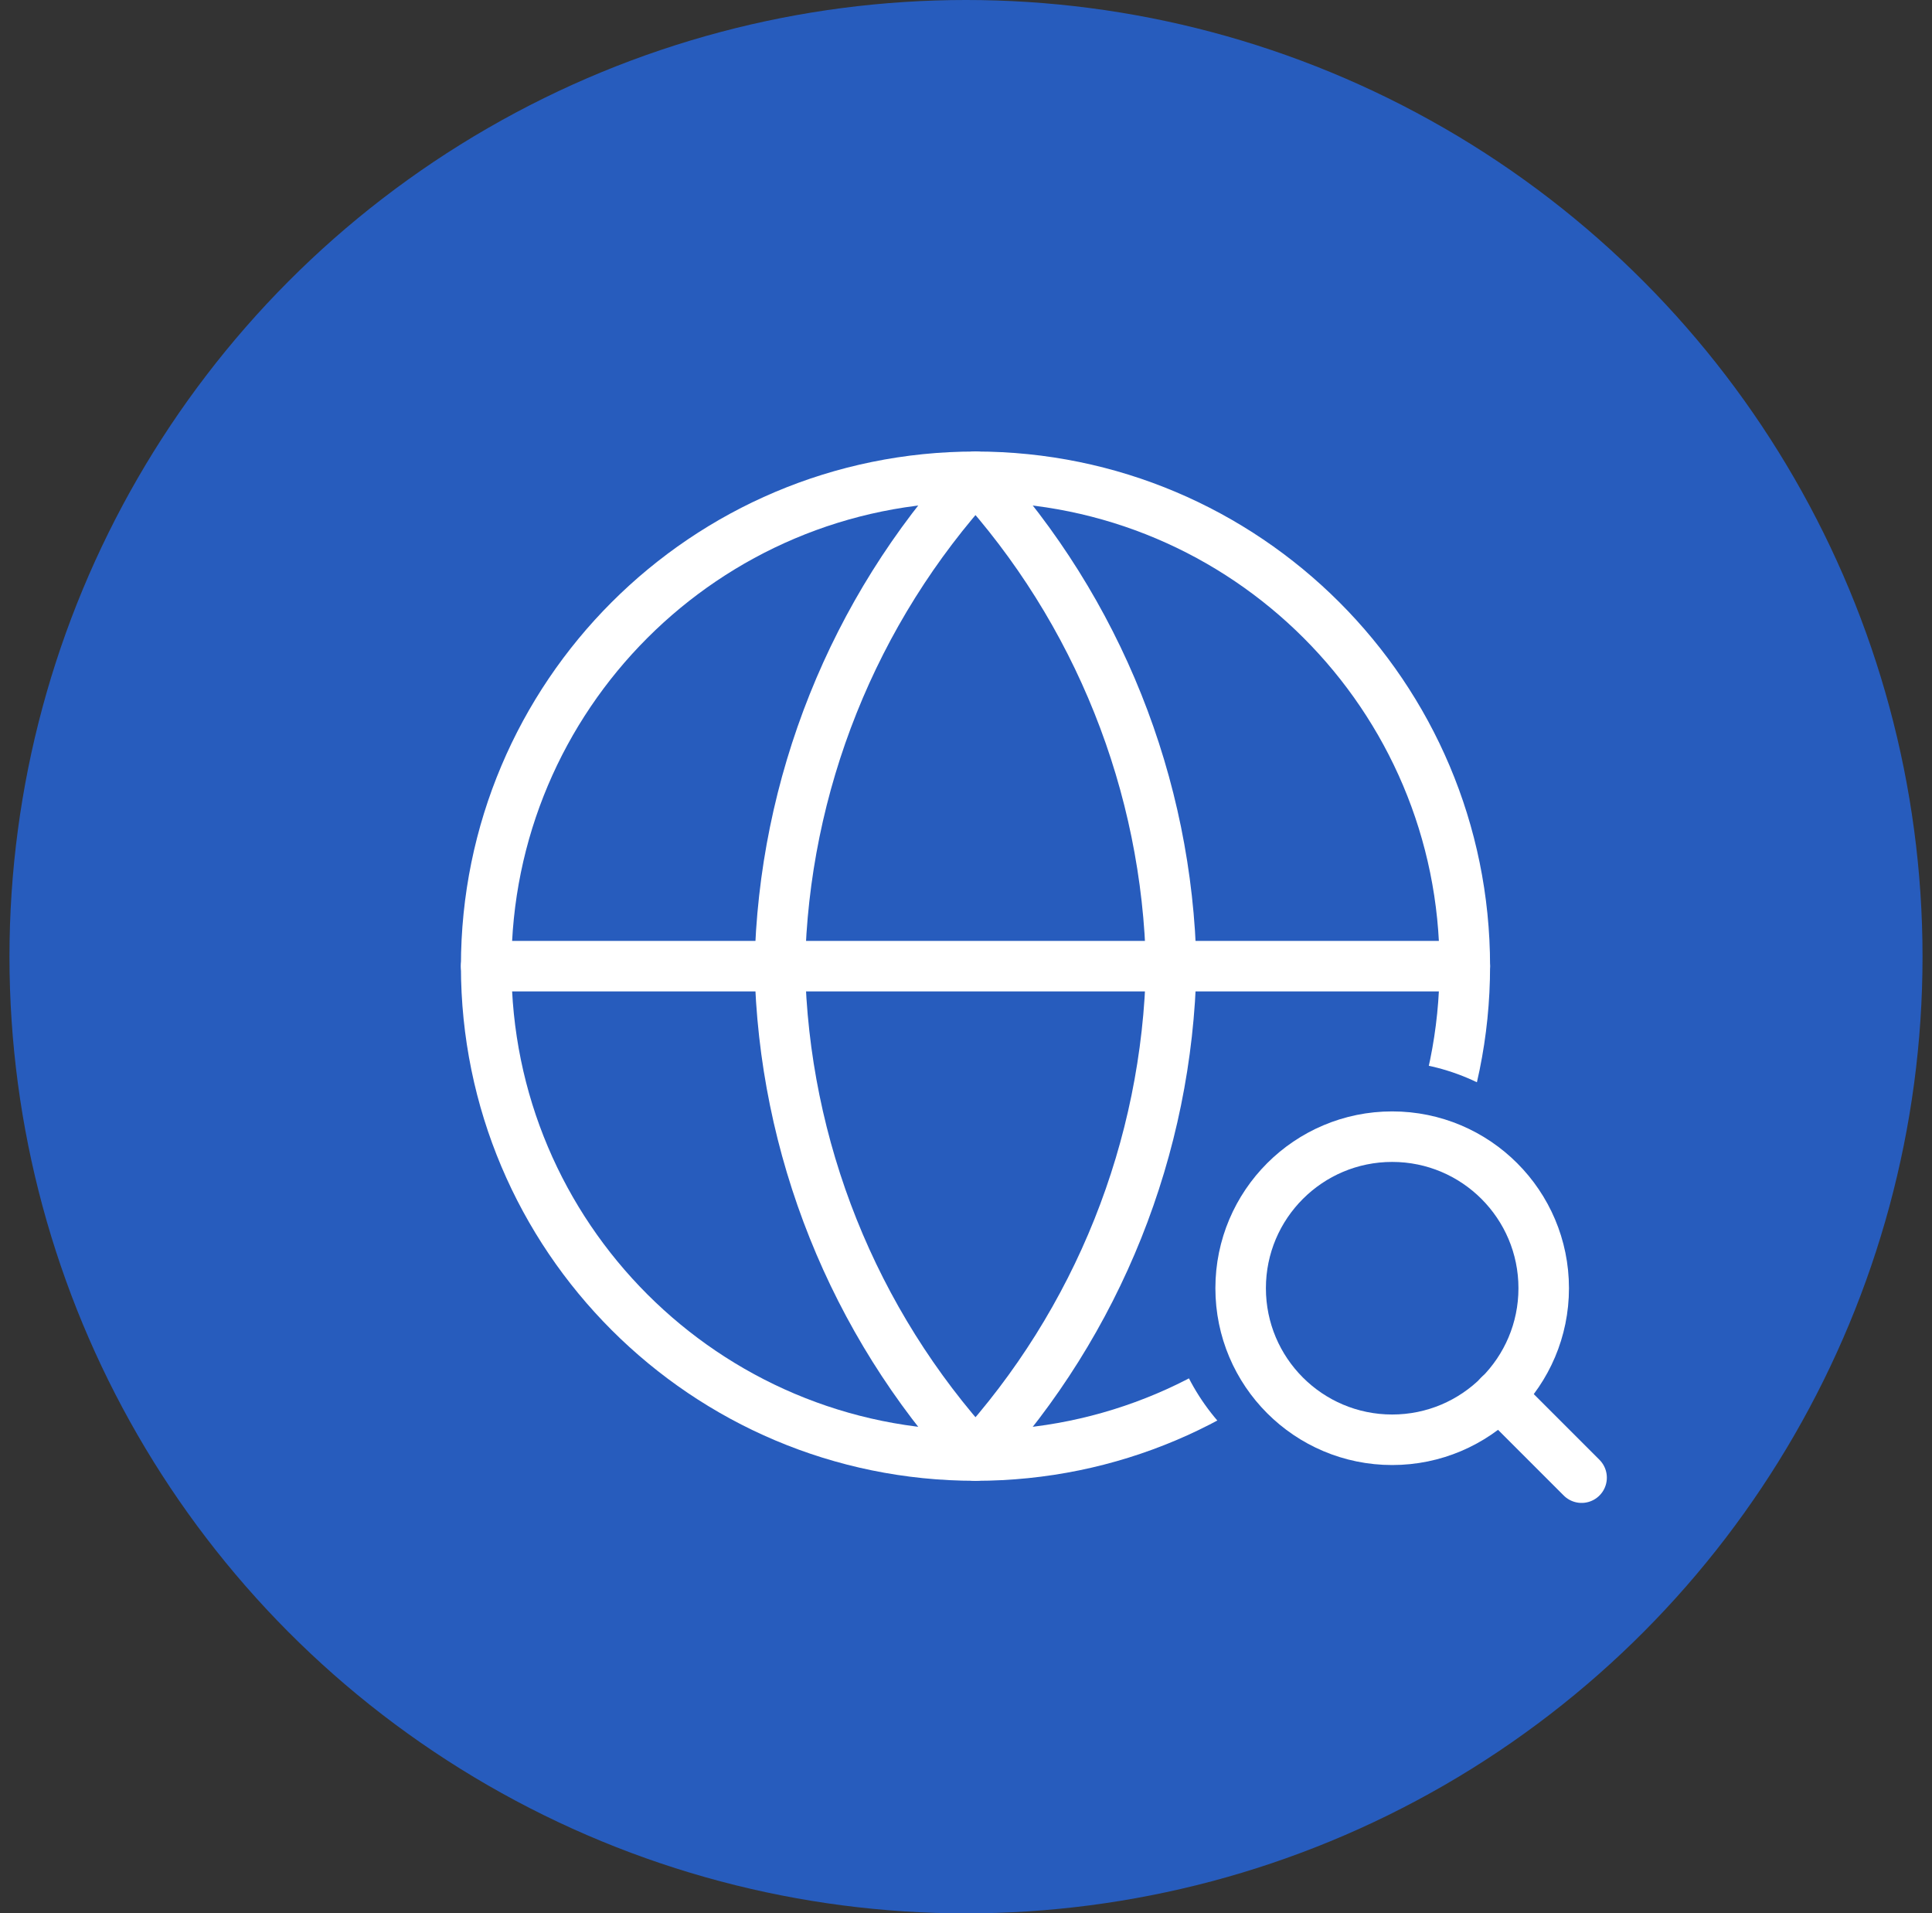
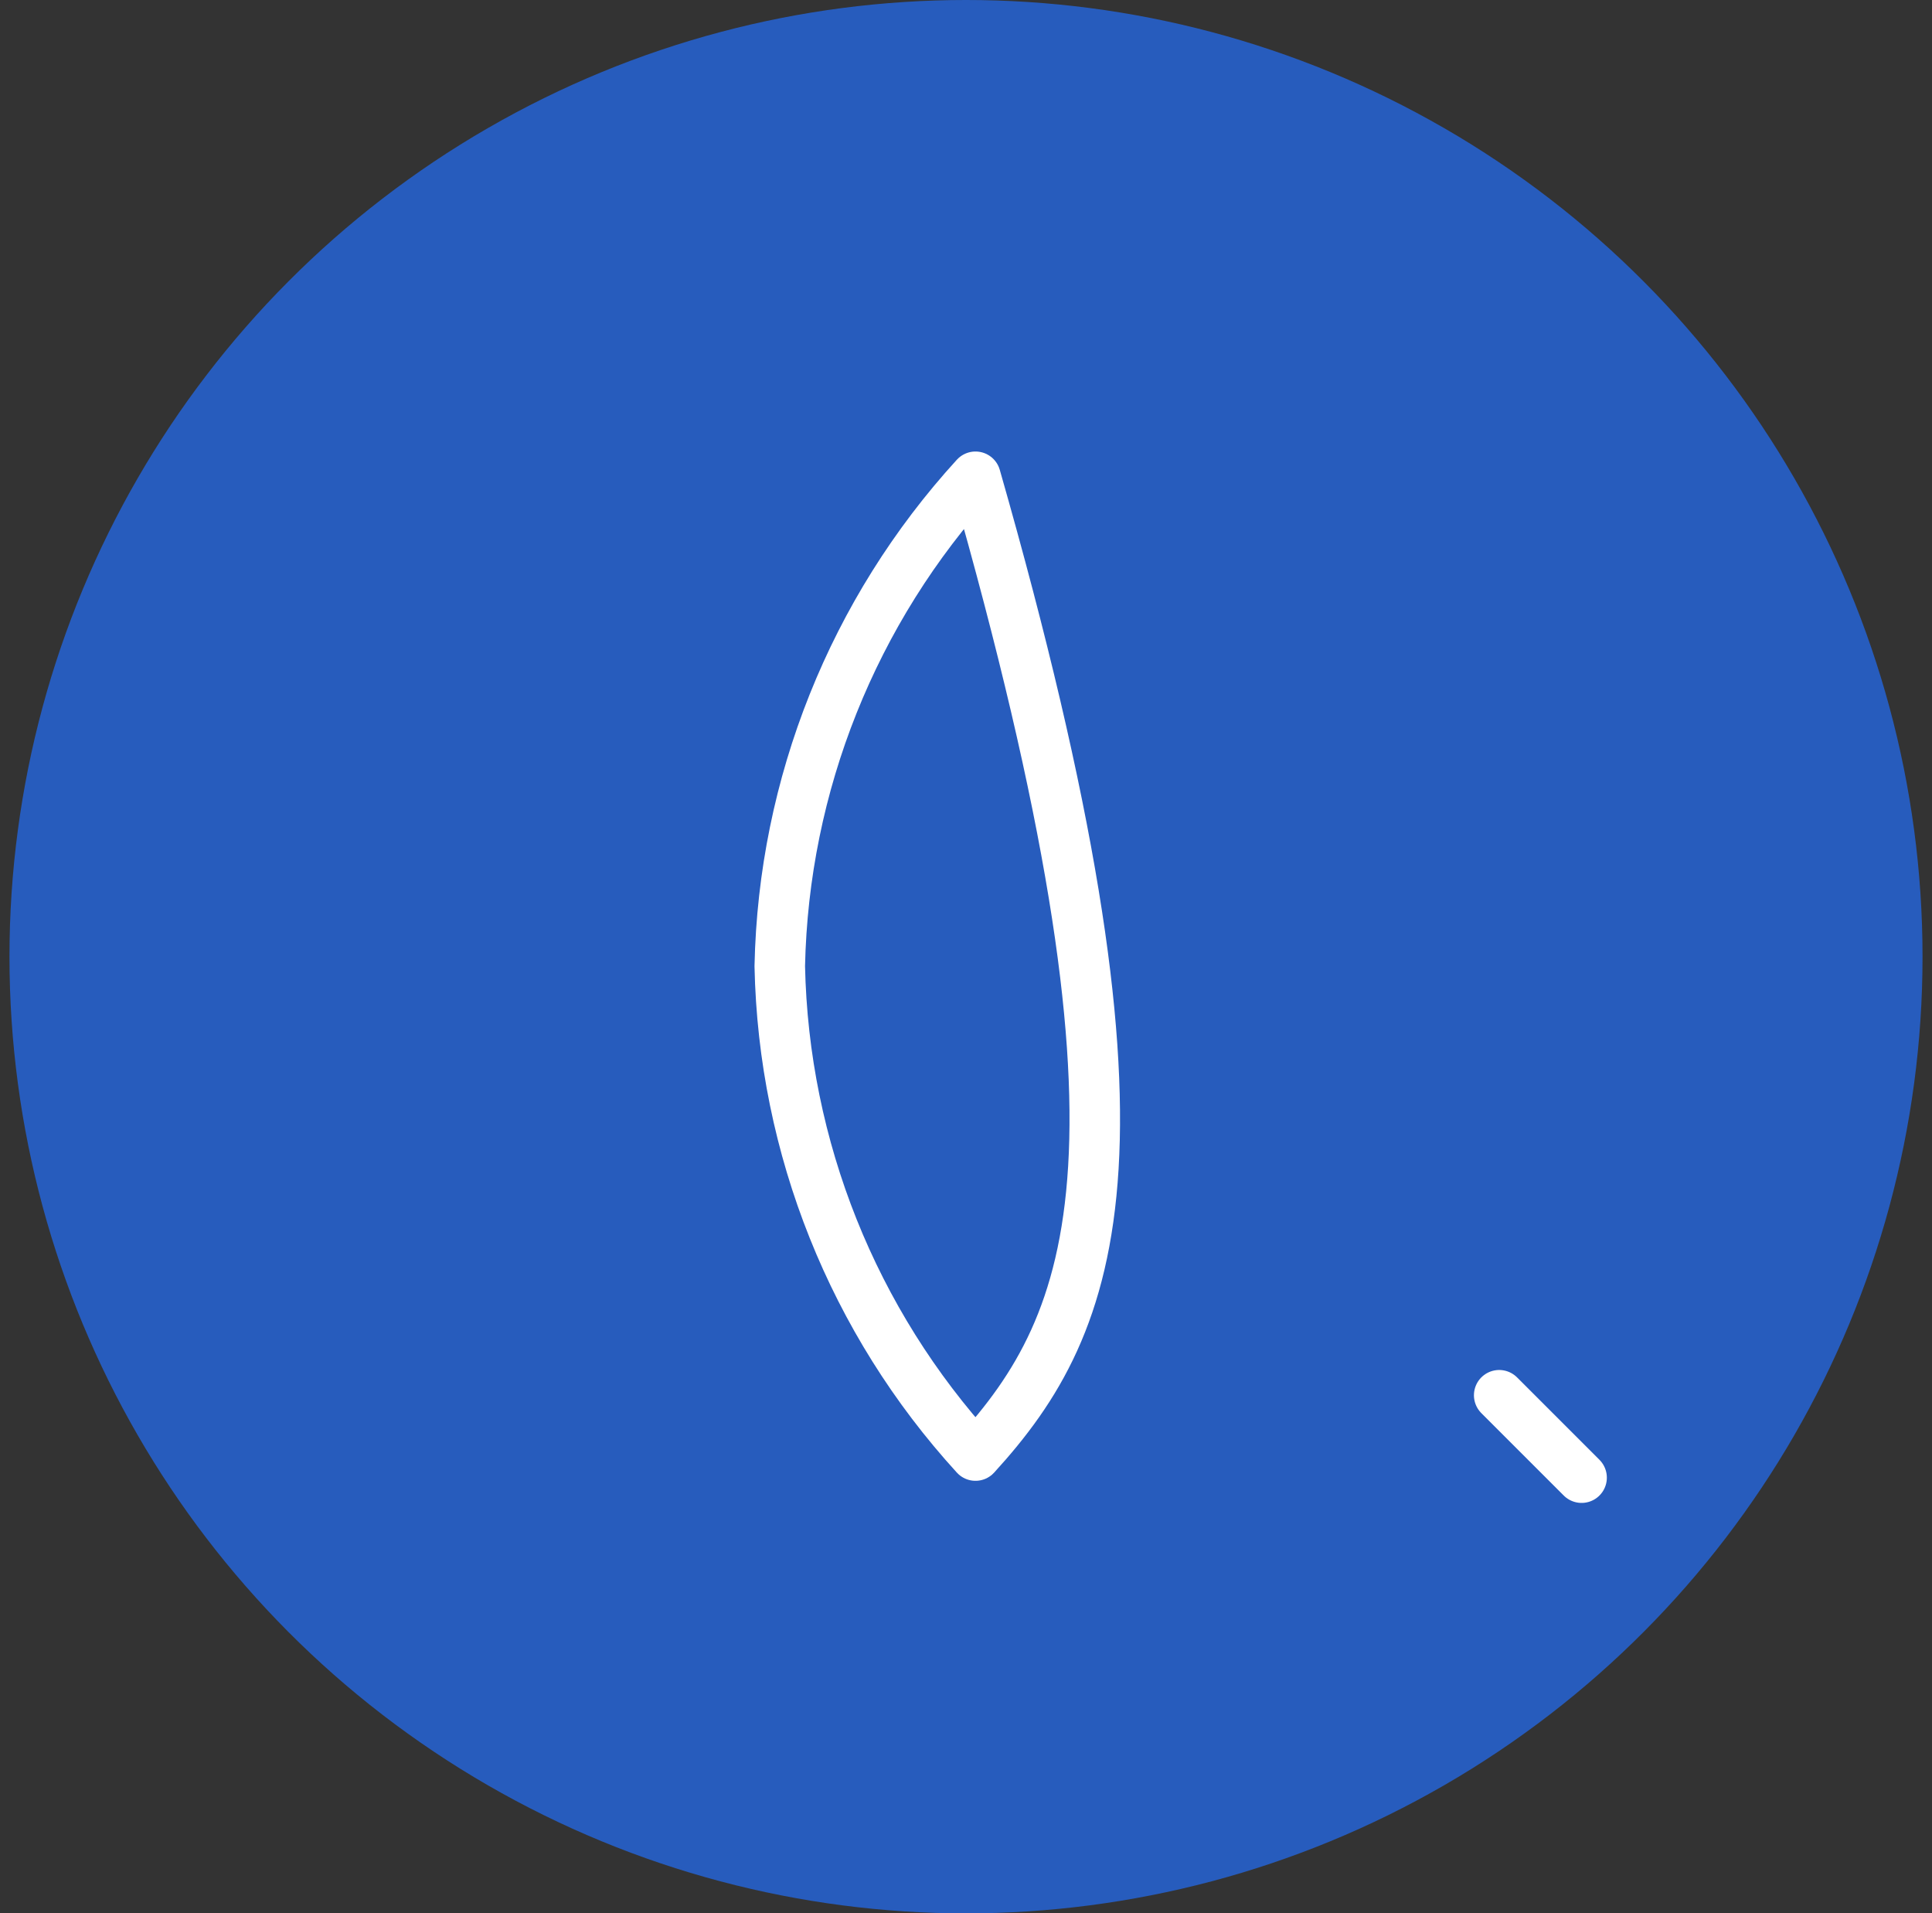
<svg xmlns="http://www.w3.org/2000/svg" width="102" height="101" viewBox="0 0 102 101" fill="none">
  <rect x="0" y="0" width="102" height="101" fill="#333333" stroke="none" />
  <circle cx="51" cy="50.5" r="50.5" fill="#275CBD" />
-   <path d="M51.501 76.833C65.769 76.833 77.335 65.267 77.335 51C77.335 36.733 65.769 25.167 51.501 25.167C37.234 25.167 25.668 36.733 25.668 51C25.668 65.267 37.234 76.833 51.501 76.833Z" stroke="white" stroke-width="2.667" stroke-linecap="round" stroke-linejoin="round" />
-   <path d="M25.668 51H77.335" stroke="white" stroke-width="2.667" stroke-linecap="round" stroke-linejoin="round" />
-   <path d="M51.501 25.167C57.963 32.241 61.635 41.421 61.835 51C61.635 60.579 57.963 69.759 51.501 76.833C45.04 69.759 41.367 60.579 41.168 51C41.367 41.421 45.04 32.241 51.501 25.167Z" stroke="white" stroke-width="2.667" stroke-linecap="round" stroke-linejoin="round" />
-   <circle cx="73" cy="67.5" r="11.5" fill="#275CBD" />
-   <path d="M73.5 76C77.918 76 81.5 72.418 81.5 68C81.5 63.582 77.918 60 73.5 60C69.082 60 65.5 63.582 65.5 68C65.5 72.418 69.082 76 73.5 76Z" stroke="white" stroke-width="2.667" stroke-linecap="round" stroke-linejoin="round" />
+   <path d="M51.501 25.167C61.635 60.579 57.963 69.759 51.501 76.833C45.04 69.759 41.367 60.579 41.168 51C41.367 41.421 45.04 32.241 51.501 25.167Z" stroke="white" stroke-width="2.667" stroke-linecap="round" stroke-linejoin="round" />
  <path d="M83.5 78L79.15 73.65" stroke="white" stroke-width="2.667" stroke-linecap="round" stroke-linejoin="round" />
</svg>